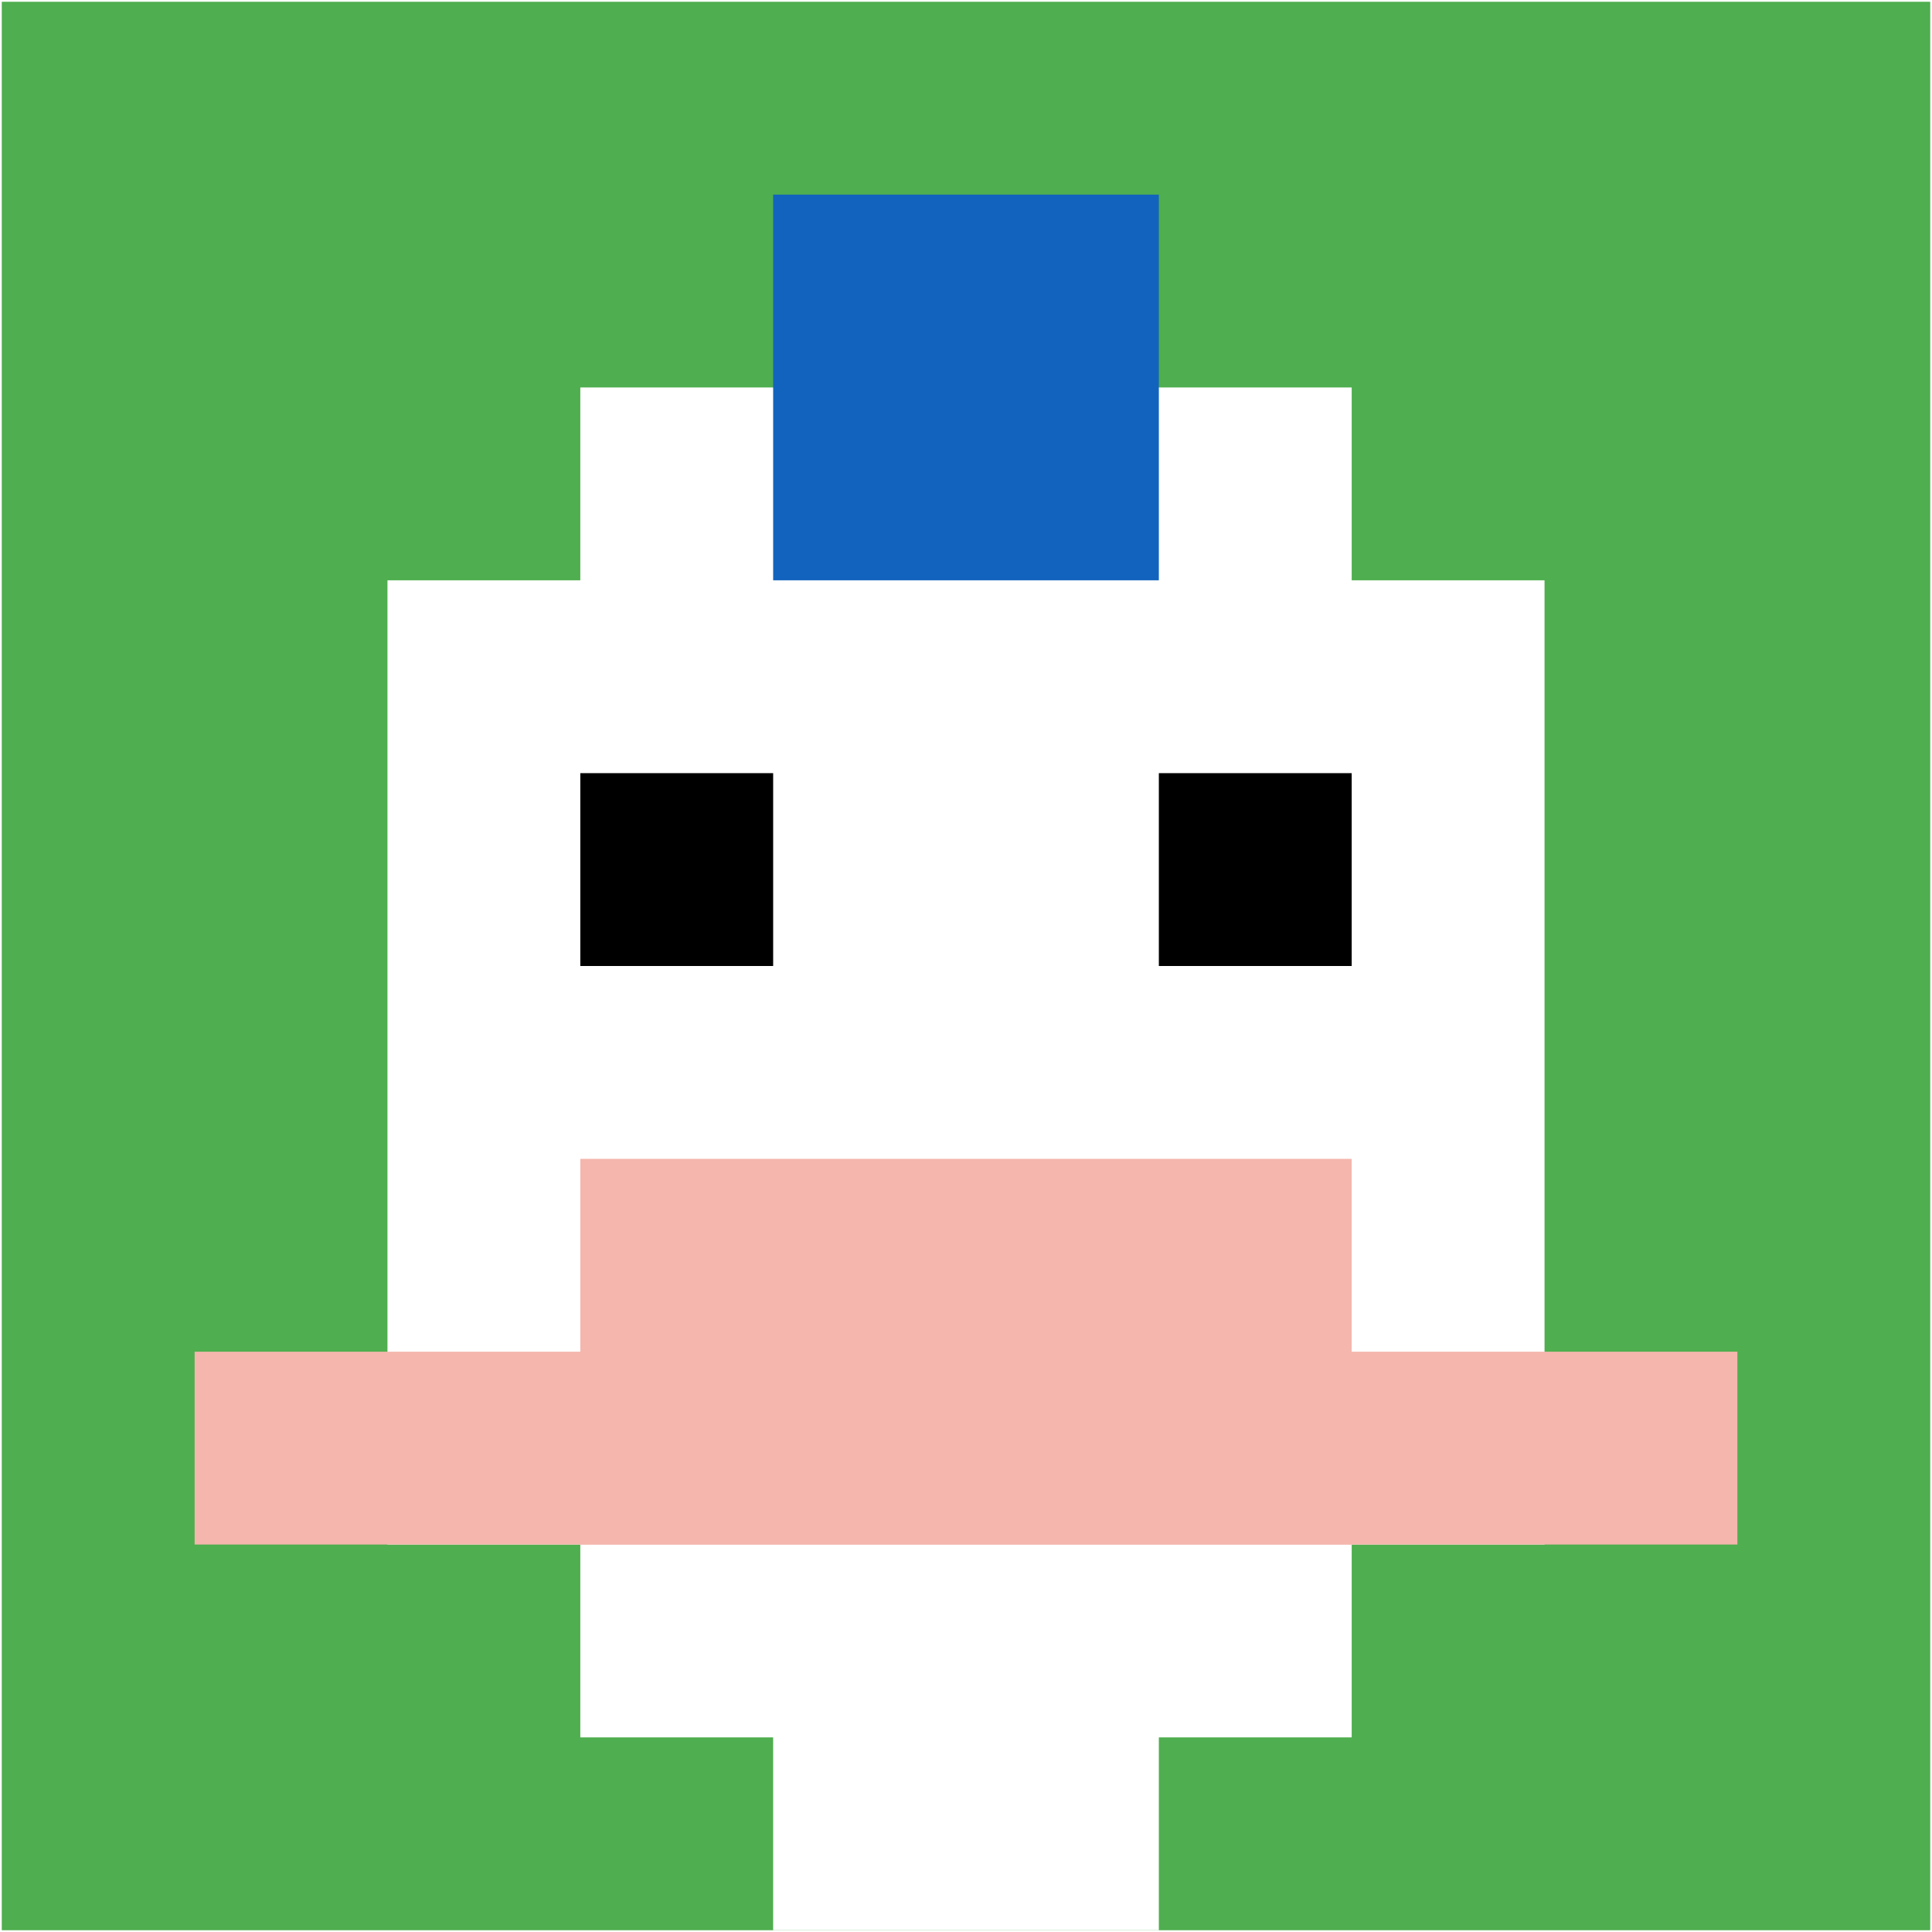
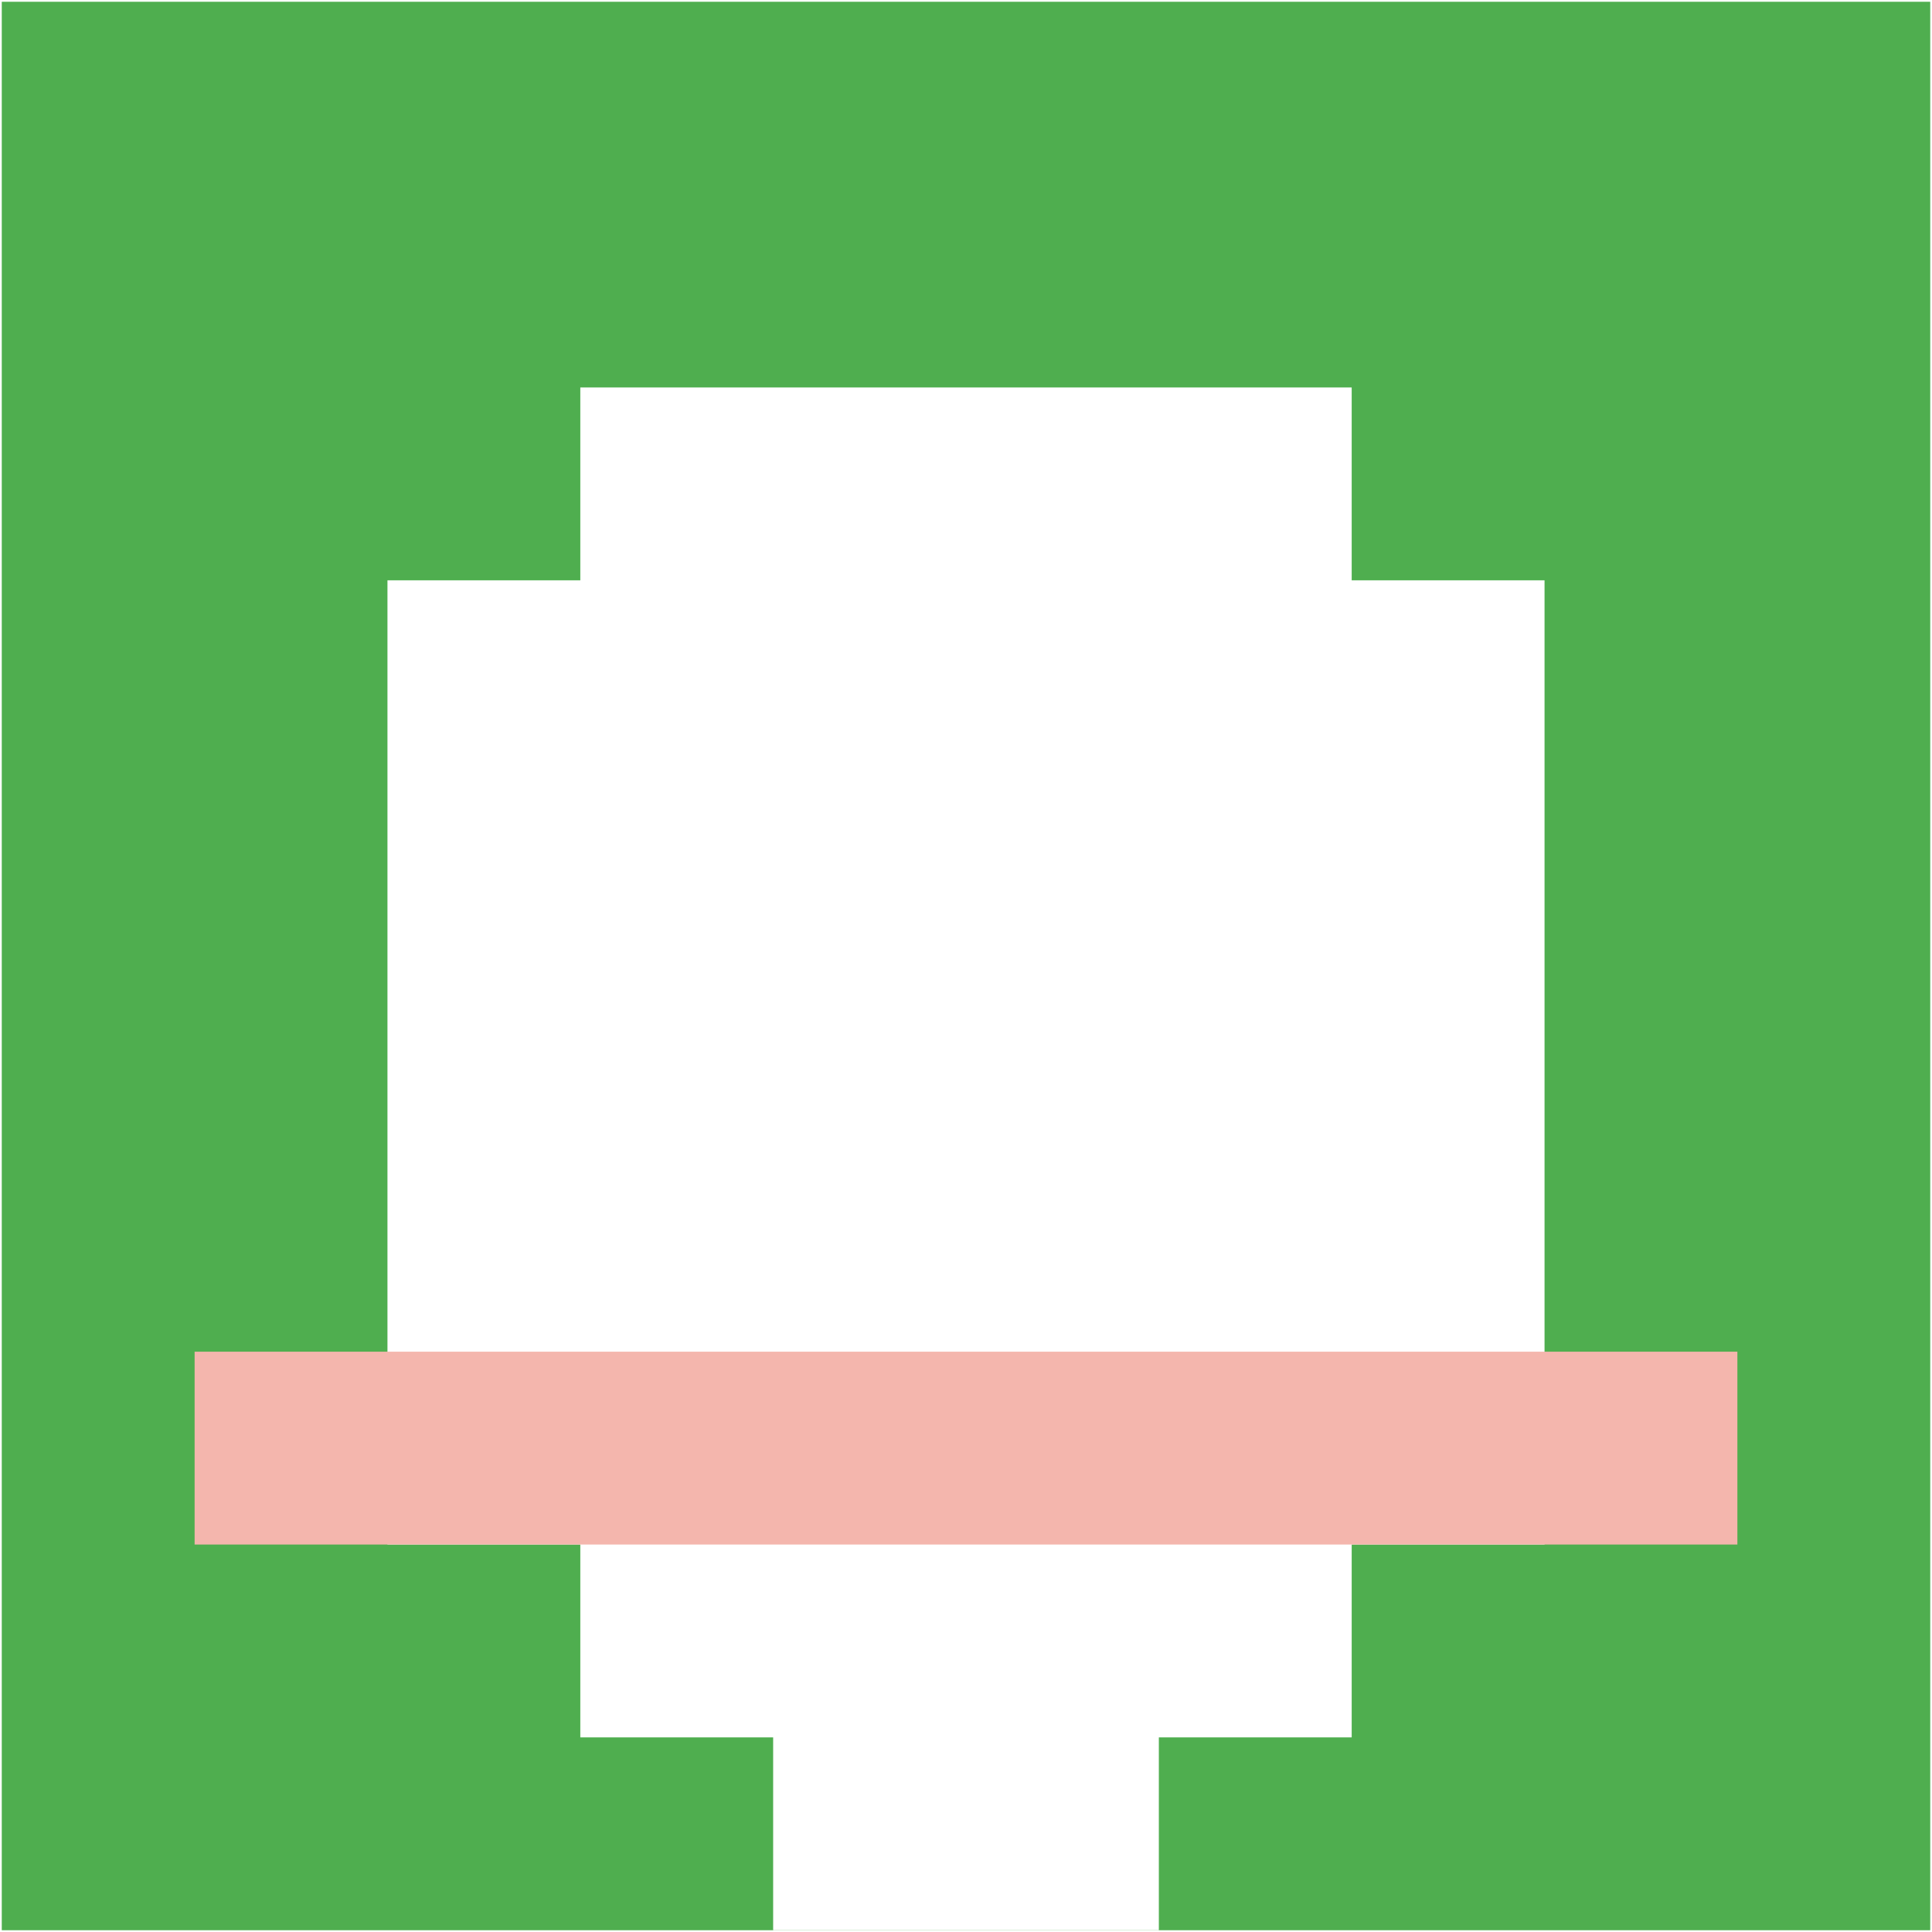
<svg xmlns="http://www.w3.org/2000/svg" version="1.1" width="1091" height="1091">
  <title>'goose-pfp-619358' by Dmitri Cherniak</title>
  <desc>seed=619358
backgroundColor=#ffffff
padding=100
innerPadding=1
timeout=2900
dimension=1
border=false
Save=function(){return n.handleSave()}
frame=2

Rendered at Wed Oct 04 2023 10:51:42 GMT+0800 (中国标准时间)
Generated in &lt;1ms
</desc>
  <defs />
-   <rect width="100%" height="100%" fill="#ffffff" />
  <g>
    <g id="0-0">
      <rect x="1" y="1" height="1089" width="1089" fill="#4FAE4F" />
      <g>
        <rect id="1-1-3-2-4-7" x="327.7" y="218.8" width="435.6" height="762.3" fill="#ffffff" />
        <rect id="1-1-2-3-6-5" x="218.8" y="327.7" width="653.4" height="544.5" fill="#ffffff" />
        <rect id="1-1-4-8-2-2" x="436.6" y="872.2" width="217.8" height="217.8" fill="#ffffff" />
        <rect id="1-1-1-7-8-1" x="109.9" y="763.3" width="871.2" height="108.9" fill="#F4B6AD" />
-         <rect id="1-1-3-6-4-2" x="327.7" y="654.4" width="435.6" height="217.8" fill="#F4B6AD" />
-         <rect id="1-1-3-4-1-1" x="327.7" y="436.6" width="108.9" height="108.9" fill="#000000" />
-         <rect id="1-1-6-4-1-1" x="654.4" y="436.6" width="108.9" height="108.9" fill="#000000" />
-         <rect id="1-1-4-1-2-2" x="436.6" y="109.9" width="217.8" height="217.8" fill="#1263BD" />
      </g>
      <rect x="1" y="1" stroke="white" stroke-width="0" height="1089" width="1089" fill="none" />
    </g>
  </g>
</svg>